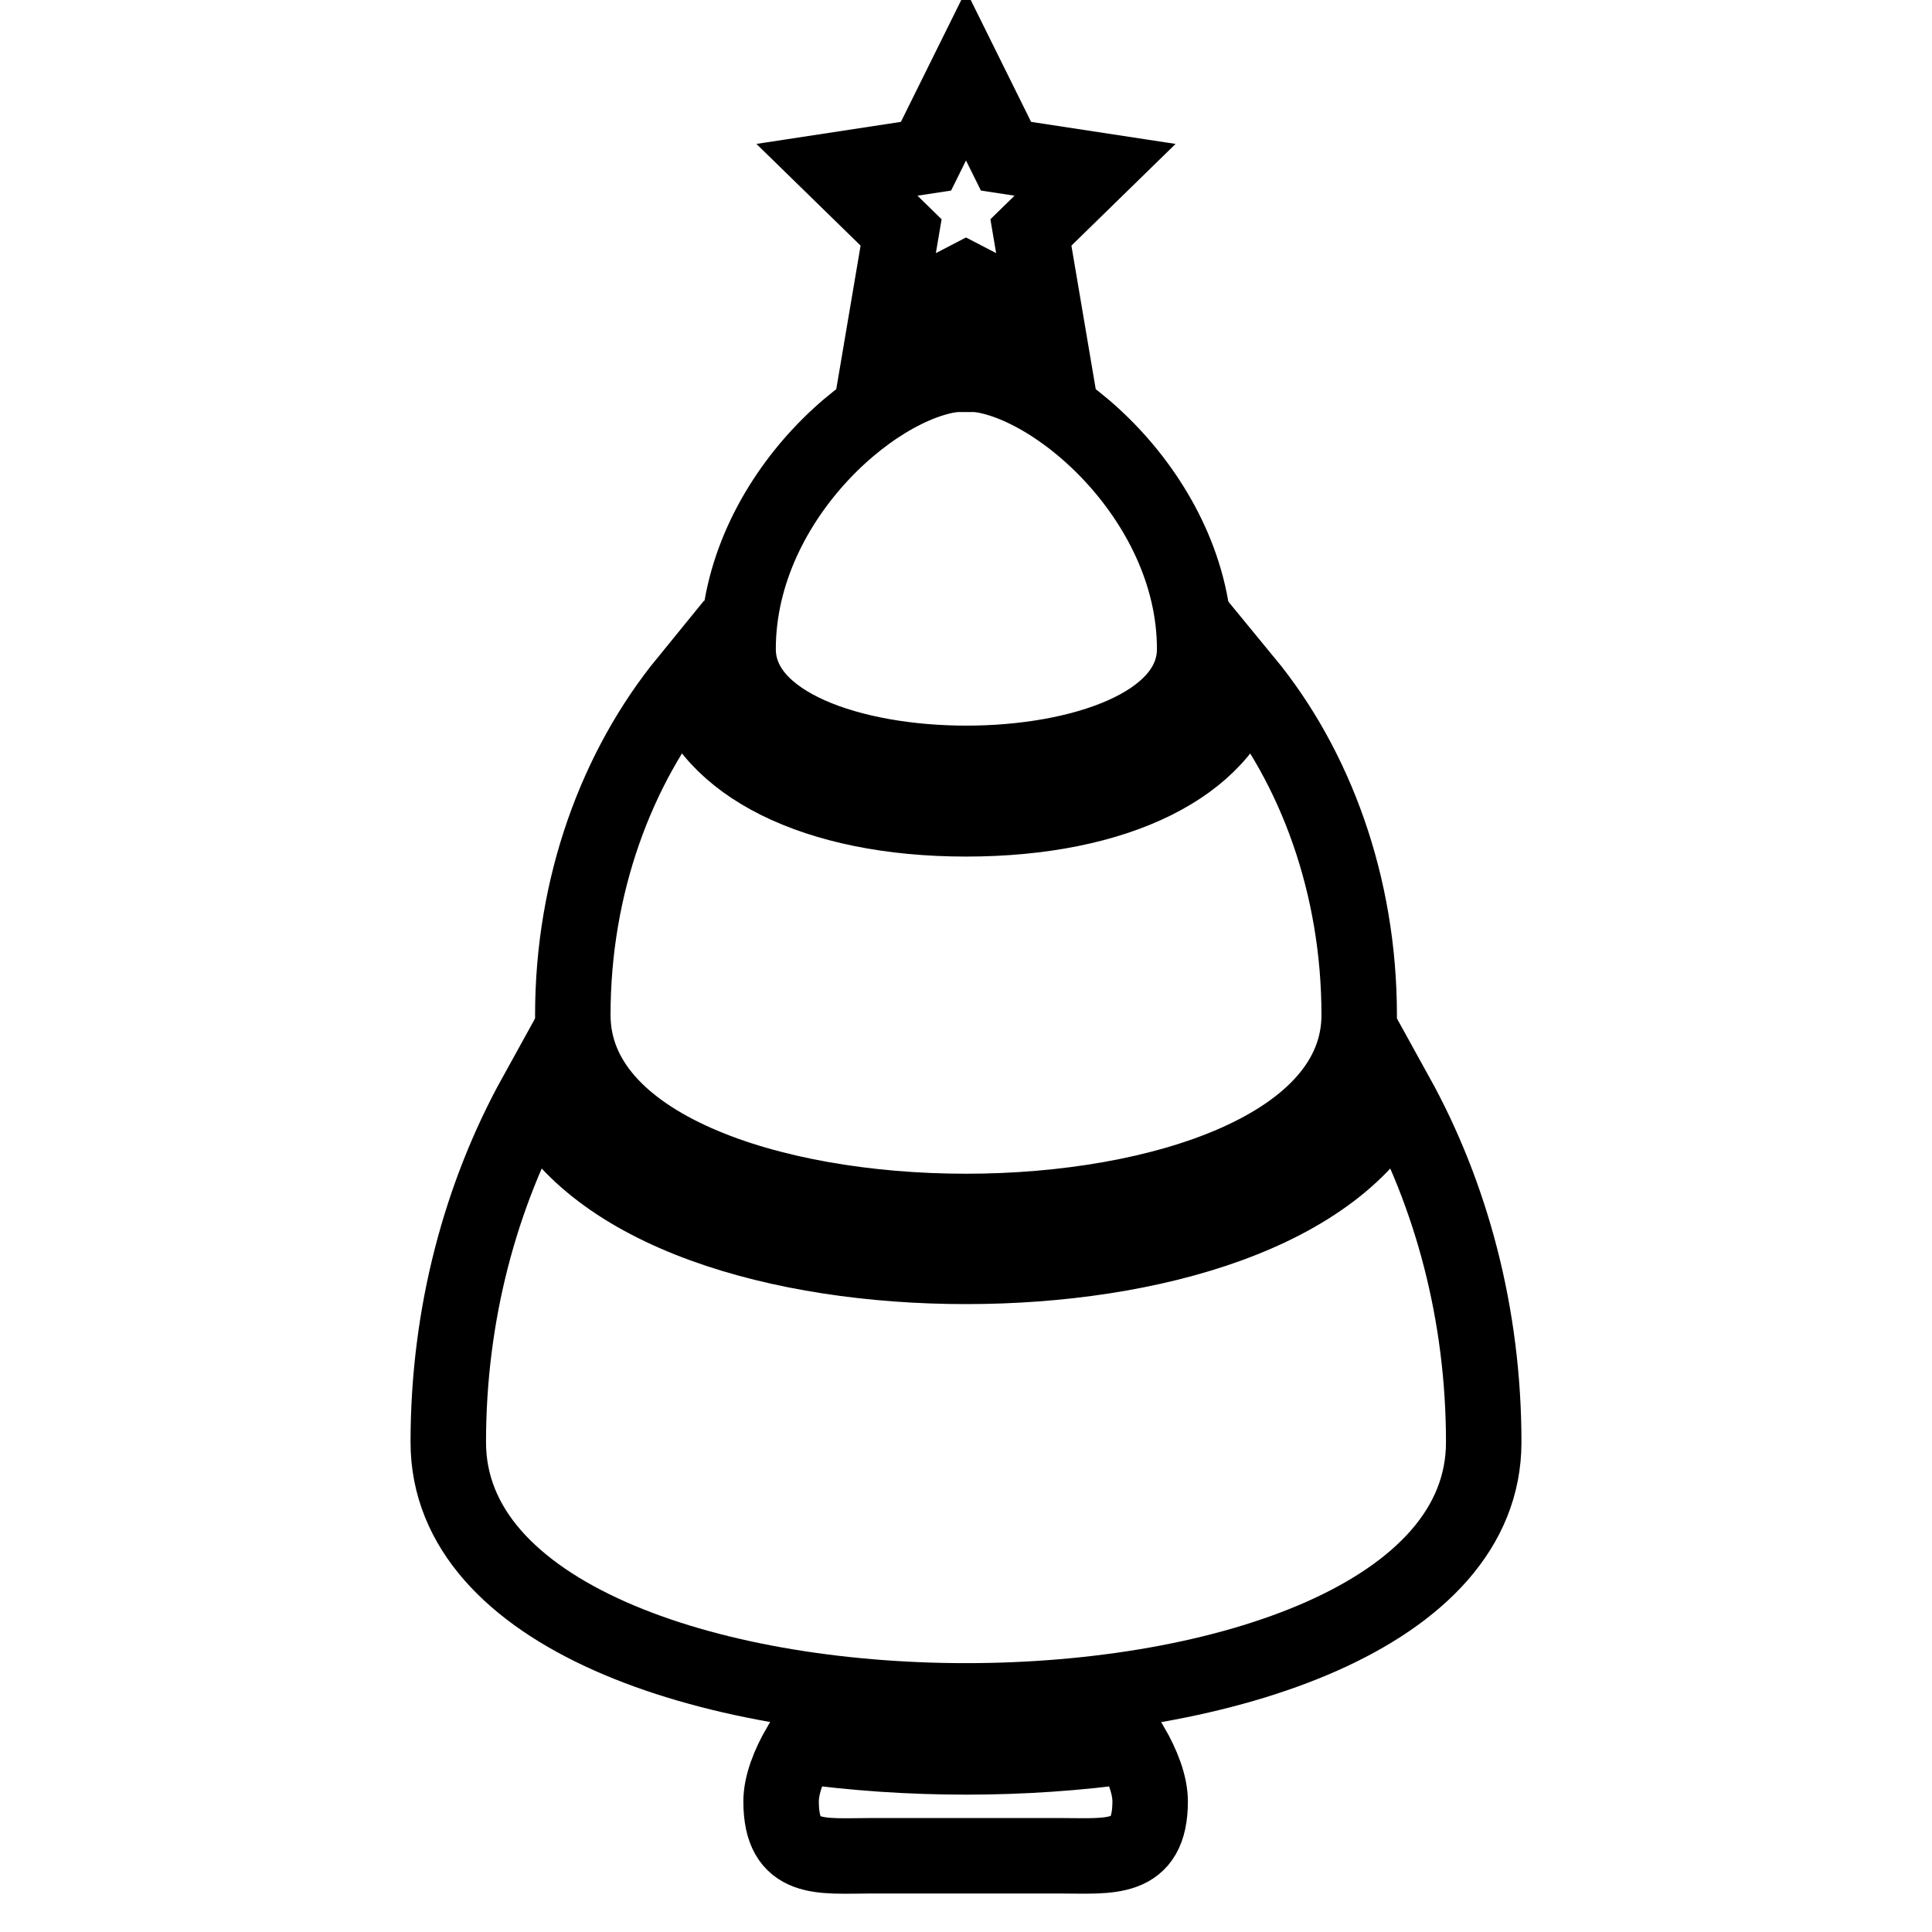
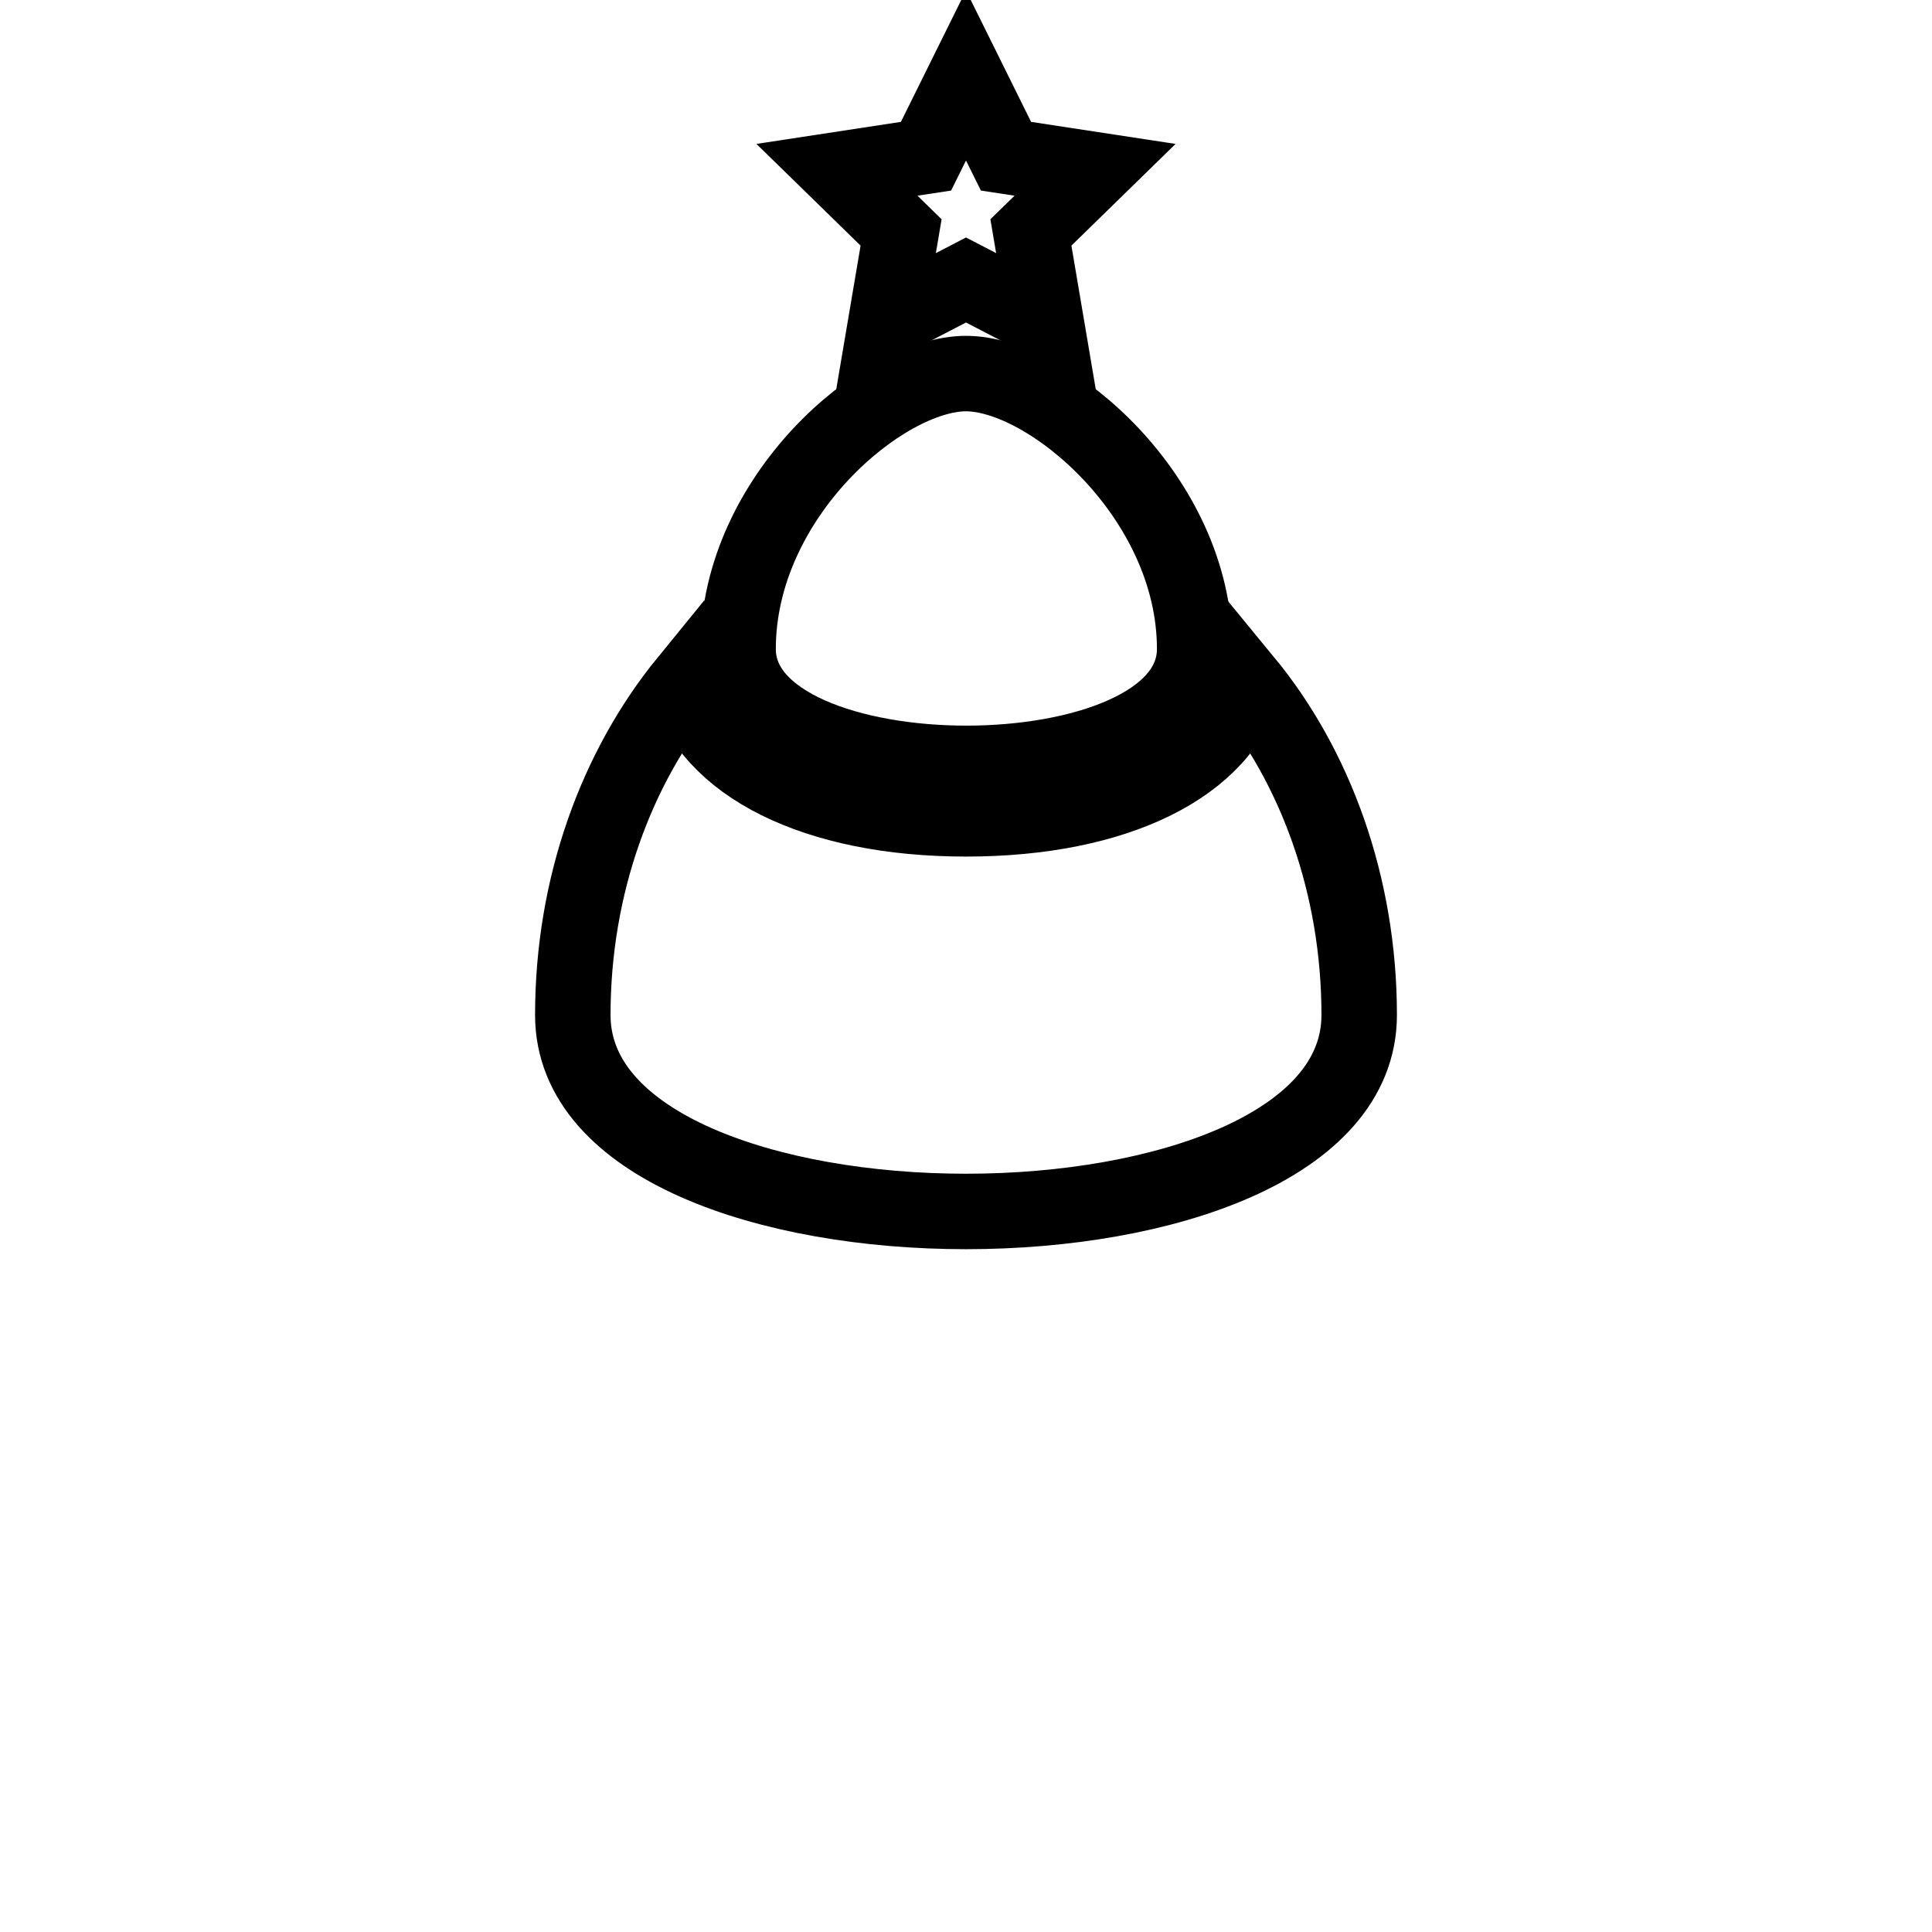
<svg xmlns="http://www.w3.org/2000/svg" version="1.1" x="0px" y="0px" viewBox="0 0 256 256" enable-background="new 0 0 256 256" xml:space="preserve">
  <g>
    <g>
      <g>
        <g>
-           <path stroke-width="10" fill-opacity="0" stroke="#000000" d="M128,232.8c-7.4,0-14.8-0.5-22-1.5c-1.5,2.6-2.5,5.2-2.5,7.4c0,8.1,5.3,7.2,11.9,7.2h25.1c6.6,0,11.9,0.8,11.9-7.2c0-2.2-1-4.8-2.5-7.4C142.8,232.3,135.4,232.8,128,232.8z" />
-           <path stroke-width="10" fill-opacity="0" stroke="#000000" d="M185,145.1c-7.7,15.6-32.4,22.7-57,22.7s-49.3-7.1-57-22.7c-7.3,13.2-11.6,29-11.6,46c0,45.7,137.2,45.7,137.2,0C196.6,174.1,192.3,158.3,185,145.1z" />
          <path stroke-width="10" fill-opacity="0" stroke="#000000" d="M180.1,134.5c0-17.2-5.8-32.9-15.1-44.2c-2.9,11.1-17,18.2-37,18.2c-20,0-34.1-7.2-37-18.2c-9.3,11.4-15.1,27-15.1,44.2C75.9,169.2,180.1,169.2,180.1,134.5z" />
          <path stroke-width="10" fill-opacity="0" stroke="#000000" d="M158.3,86c0-20.1-19.3-36.5-30.3-36.5c-11,0-30.2,16.3-30.2,36.5C97.8,106.2,158.3,106.2,158.3,86z" />
          <path stroke-width="10" fill-opacity="0" stroke="#000000" d="M117.4 42.6L128 37.1 138.6 42.6 136.6 30.8 145.1 22.5 133.3 20.7 128 10 122.7 20.7 110.9 22.5 119.4 30.8 z" />
-           <path stroke-width="10" fill-opacity="0" stroke="#000000" d="M130.4 43.3L125.6 43.3 125.6 49.6 128 49.6 130.4 49.6 z" />
        </g>
      </g>
      <g />
      <g />
      <g />
      <g />
      <g />
      <g />
      <g />
      <g />
      <g />
      <g />
      <g />
      <g />
      <g />
      <g />
      <g />
    </g>
  </g>
</svg>